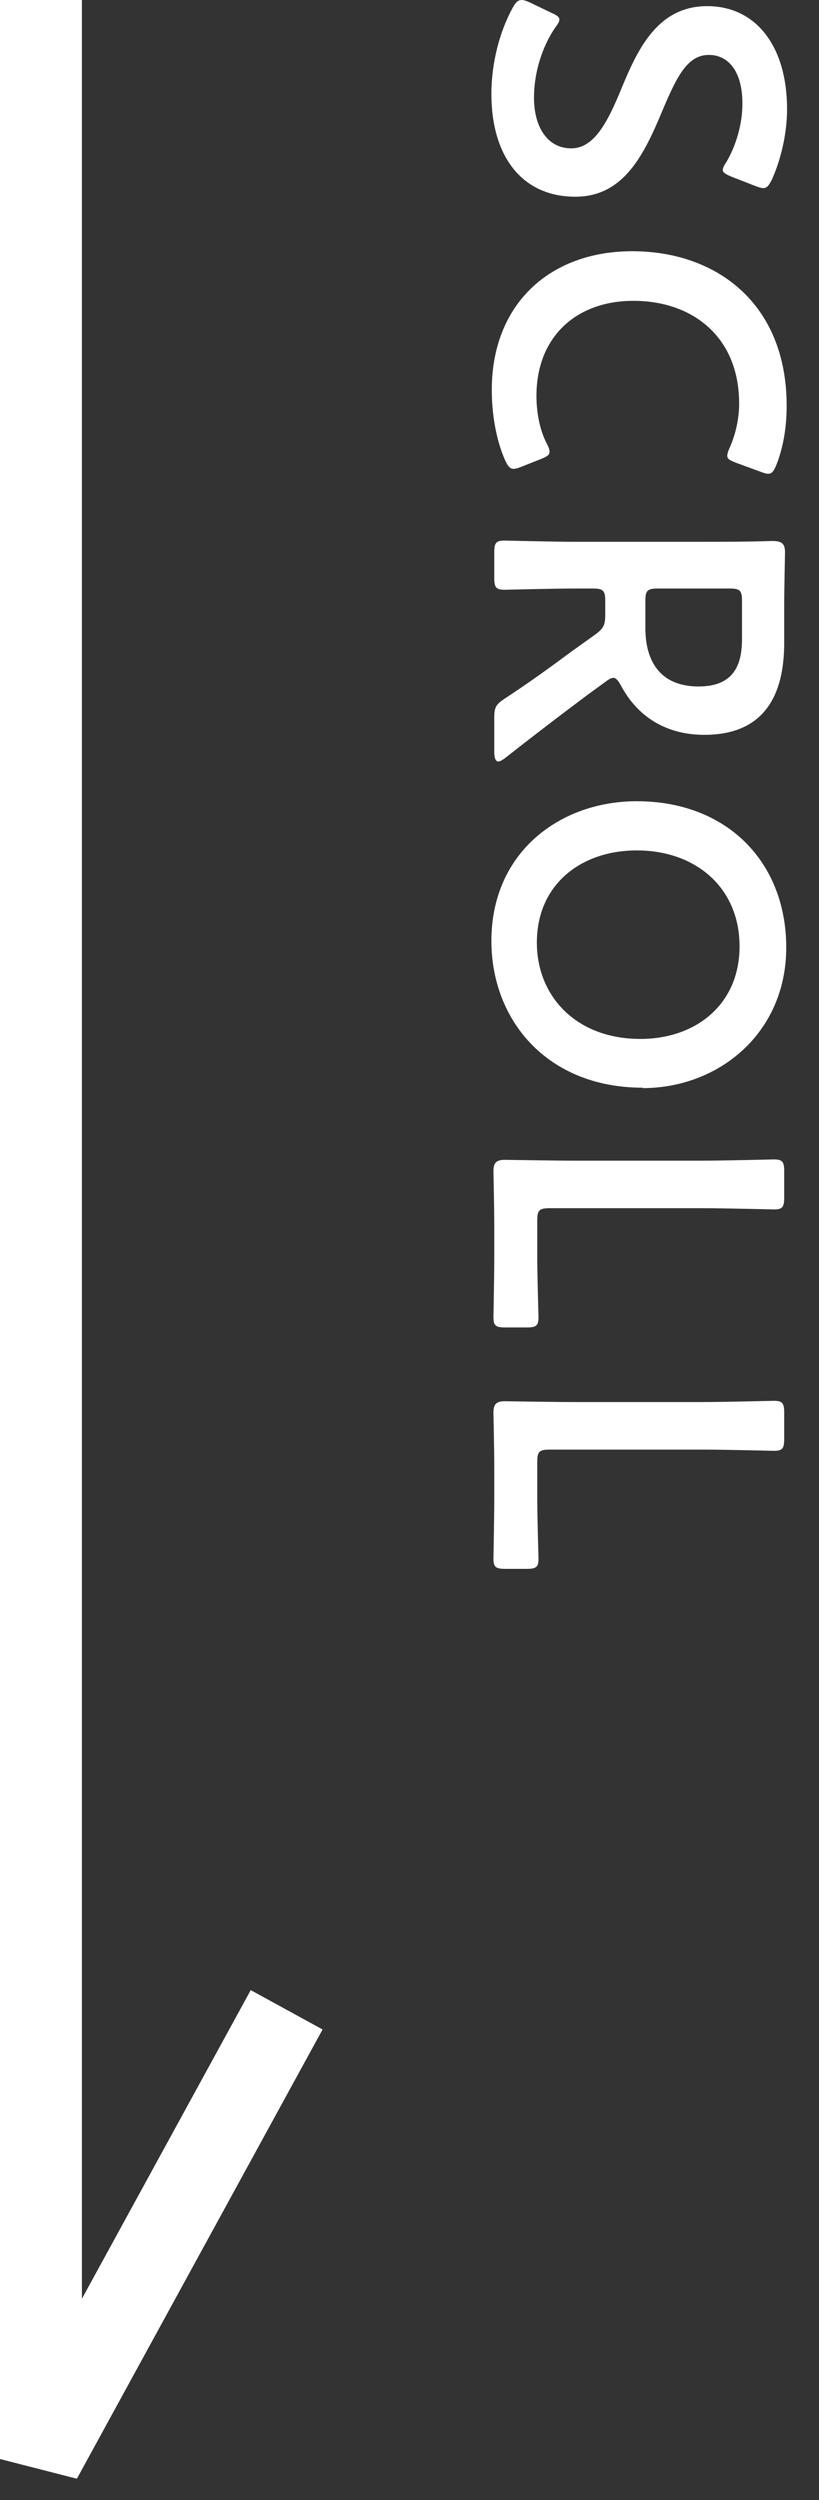
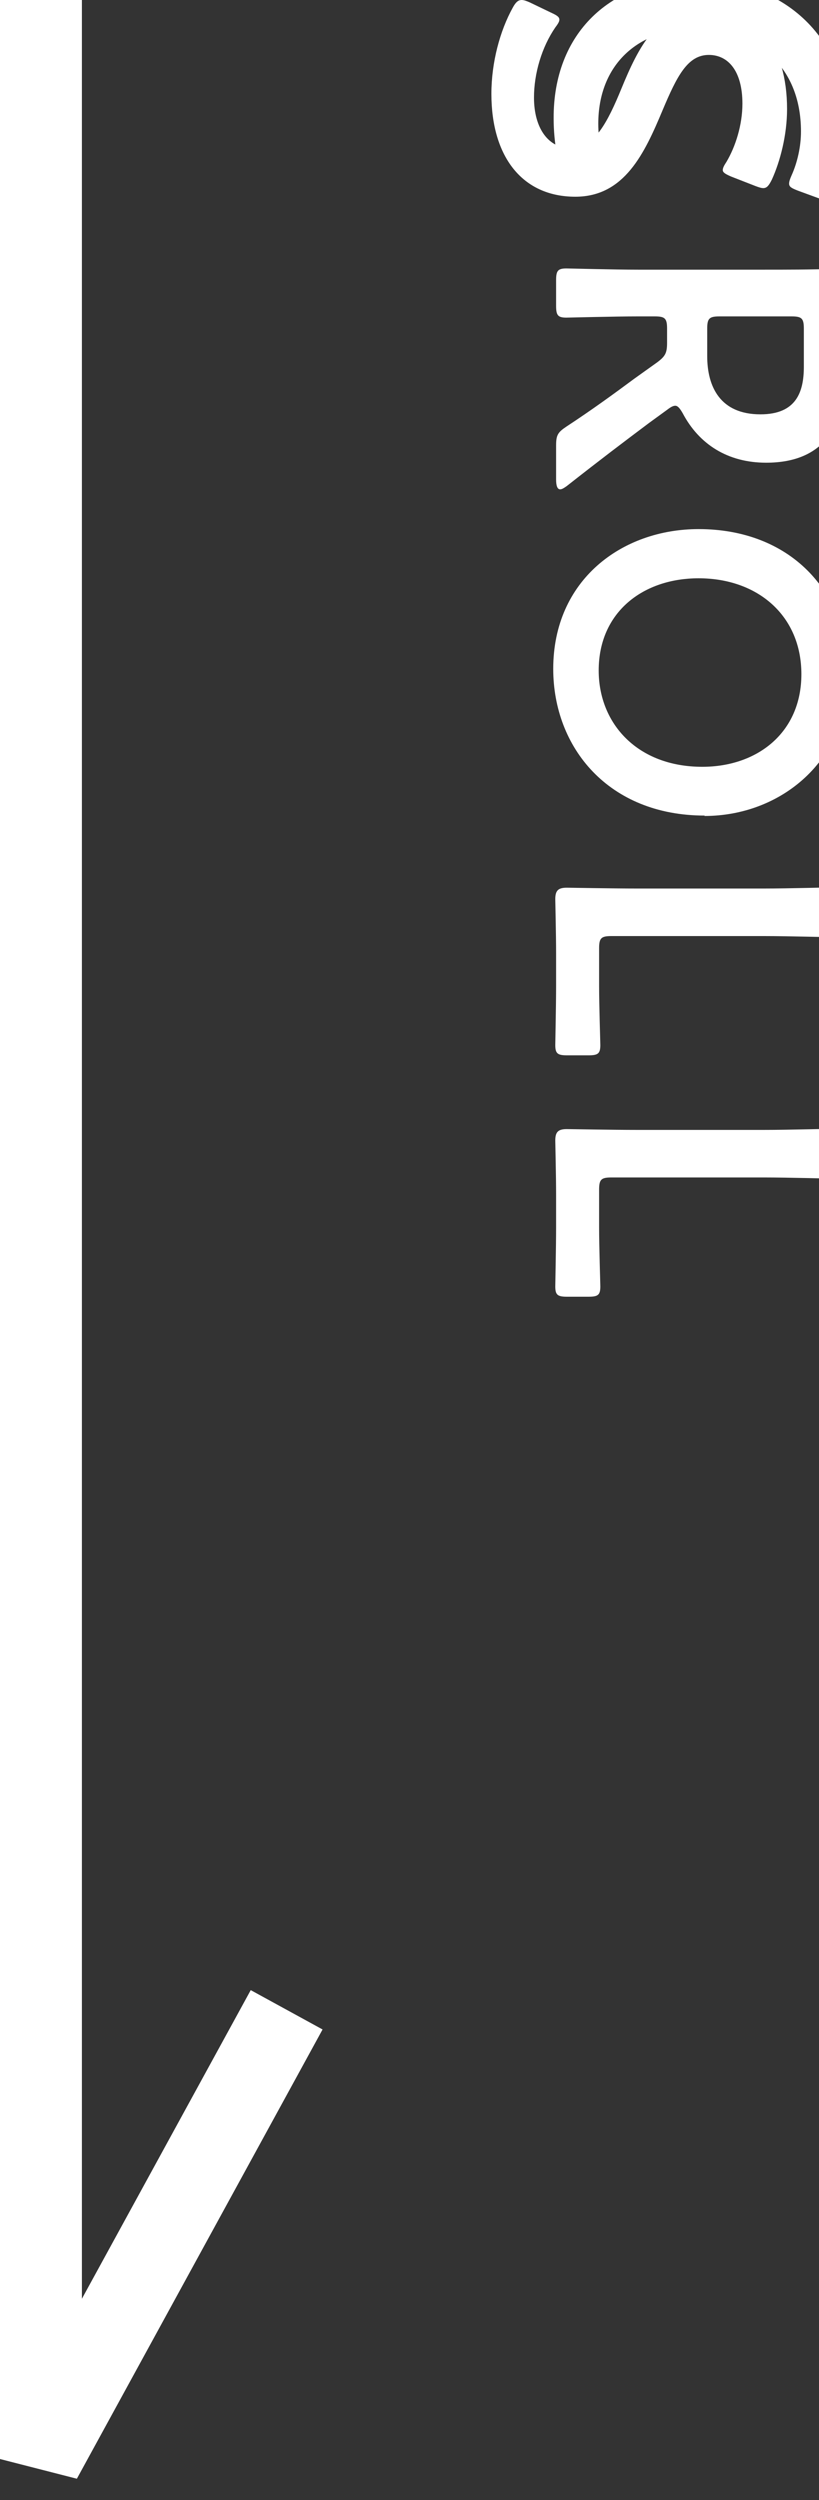
<svg xmlns="http://www.w3.org/2000/svg" width="20" height="61" fill="none">
  <rect width="100%" height="100%" fill="#333333" stroke="none" />
-   <path fill="#fff" d="M2 0v56.09l4.123-7.531 1.754.96-6 10.962L0 60V0zm12.05 4.8C12.76 4.8 12 3.83 12 2.29c0-.77.21-1.54.52-2.1.07-.13.13-.19.22-.19.05 0 .11.02.2.06l.52.25c.13.06.2.1.2.17 0 .05-.04.11-.1.19-.33.48-.52 1.12-.52 1.71 0 .75.35 1.24.91 1.24s.89-.64 1.23-1.47c.4-.97.89-2 2.09-2s1.95.99 1.95 2.51c0 .64-.17 1.28-.37 1.72-.07.14-.12.21-.21.21-.05 0-.11-.02-.19-.05l-.59-.23c-.14-.06-.21-.1-.21-.16 0-.05.03-.11.09-.2.22-.37.39-.9.39-1.42 0-.8-.35-1.19-.82-1.19-.52 0-.78.52-1.13 1.35-.44 1.05-.93 2.11-2.13 2.11m-1.51 6.64c-.09 0-.14-.07-.21-.22-.21-.48-.32-1.1-.32-1.69-.01-2.07 1.38-3.4 3.43-3.4s3.77 1.27 3.77 3.77c0 .52-.08 1.01-.25 1.44-.06.15-.11.22-.2.22-.05 0-.11-.02-.19-.05l-.6-.22c-.15-.06-.21-.09-.21-.17 0-.05.02-.11.06-.2.14-.31.23-.7.23-1.07 0-1.66-1.17-2.51-2.58-2.51s-2.37.89-2.37 2.32c0 .43.09.85.25 1.16.05.09.07.16.07.2 0 .08-.06.12-.21.18l-.48.19c-.08.03-.14.05-.19.05m1.53 2.92c-.58 0-1.68.03-1.75.03-.21 0-.25-.06-.25-.29v-.62c0-.23.04-.29.25-.29.07 0 1.17.03 1.75.03h3.1c.49 0 1.12 0 1.68-.02.24 0 .32.06.32.28 0 .07-.02.86-.02 1.33v.88c0 1.29-.5 2.24-1.95 2.24-.94 0-1.64-.45-2.04-1.21-.07-.12-.12-.18-.18-.18-.05 0-.11.03-.2.1l-.44.32c-.64.48-1.17.88-2.01 1.54-.07.05-.12.08-.16.08-.07 0-.1-.09-.1-.24v-.83c0-.25.04-.32.25-.46.64-.42 1.16-.8 1.66-1.17l.56-.4c.2-.15.24-.23.24-.48v-.34c0-.25-.05-.3-.3-.3zm1.99 0c-.25 0-.3.05-.3.3v.67c0 .75.32 1.42 1.3 1.42.87 0 1.06-.54 1.06-1.16v-.93c0-.25-.05-.3-.3-.3zm-.36 12.18c-2.35 0-3.7-1.66-3.7-3.58 0-2.17 1.68-3.41 3.55-3.41 2.21 0 3.65 1.49 3.65 3.57s-1.64 3.43-3.51 3.43zm-.15-5.79c-1.35 0-2.44.82-2.44 2.25 0 1.3.95 2.35 2.53 2.35 1.34 0 2.42-.83 2.42-2.26s-1.07-2.34-2.51-2.34m-3.48 9.16c0-.47-.02-1.26-.02-1.33 0-.21.07-.28.28-.28.07 0 1.15.02 1.71.02h3.11c.58 0 1.68-.03 1.75-.03.21 0 .25.06.25.29v.64c0 .23-.04.29-.25.29-.07 0-1.17-.03-1.75-.03h-3.73c-.25 0-.3.05-.3.3v.91c0 .48.03 1.38.03 1.45 0 .21-.06.25-.29.25h-.52c-.23 0-.29-.04-.29-.25 0-.07.02-.97.02-1.45zm0 5.89c0-.47-.02-1.26-.02-1.33 0-.21.07-.28.28-.28.07 0 1.15.02 1.71.02h3.11c.58 0 1.68-.03 1.75-.03.21 0 .25.06.25.29v.64c0 .23-.04.29-.25.29-.07 0-1.17-.03-1.75-.03h-3.73c-.25 0-.3.05-.3.3v.91c0 .48.03 1.38.03 1.45 0 .21-.06.25-.29.25h-.52c-.23 0-.29-.04-.29-.25 0-.07.02-.97.02-1.45z" />
+   <path fill="#fff" d="M2 0v56.09l4.123-7.531 1.754.96-6 10.962L0 60V0zm12.05 4.8C12.76 4.8 12 3.83 12 2.29c0-.77.21-1.54.52-2.1.07-.13.13-.19.22-.19.05 0 .11.02.2.06l.52.25c.13.06.2.1.2.17 0 .05-.04.11-.1.19-.33.48-.52 1.12-.52 1.71 0 .75.35 1.24.91 1.24s.89-.64 1.23-1.47c.4-.97.89-2 2.09-2s1.95.99 1.95 2.51c0 .64-.17 1.28-.37 1.72-.07.14-.12.21-.21.21-.05 0-.11-.02-.19-.05l-.59-.23c-.14-.06-.21-.1-.21-.16 0-.05.03-.11.09-.2.22-.37.39-.9.39-1.42 0-.8-.35-1.19-.82-1.19-.52 0-.78.52-1.13 1.35-.44 1.05-.93 2.11-2.13 2.11c-.09 0-.14-.07-.21-.22-.21-.48-.32-1.1-.32-1.69-.01-2.07 1.38-3.4 3.43-3.4s3.77 1.27 3.77 3.77c0 .52-.08 1.01-.25 1.44-.06.15-.11.22-.2.22-.05 0-.11-.02-.19-.05l-.6-.22c-.15-.06-.21-.09-.21-.17 0-.05.02-.11.06-.2.14-.31.23-.7.23-1.07 0-1.66-1.17-2.51-2.58-2.51s-2.37.89-2.37 2.32c0 .43.09.85.25 1.16.05.09.07.16.07.2 0 .08-.06.12-.21.18l-.48.19c-.08.03-.14.05-.19.05m1.53 2.92c-.58 0-1.68.03-1.75.03-.21 0-.25-.06-.25-.29v-.62c0-.23.04-.29.25-.29.07 0 1.17.03 1.75.03h3.1c.49 0 1.12 0 1.68-.02.24 0 .32.06.32.28 0 .07-.02.86-.02 1.33v.88c0 1.29-.5 2.24-1.95 2.24-.94 0-1.64-.45-2.04-1.21-.07-.12-.12-.18-.18-.18-.05 0-.11.03-.2.1l-.44.32c-.64.48-1.17.88-2.01 1.54-.07.05-.12.08-.16.08-.07 0-.1-.09-.1-.24v-.83c0-.25.04-.32.25-.46.64-.42 1.16-.8 1.66-1.17l.56-.4c.2-.15.24-.23.24-.48v-.34c0-.25-.05-.3-.3-.3zm1.99 0c-.25 0-.3.05-.3.3v.67c0 .75.32 1.42 1.3 1.42.87 0 1.06-.54 1.06-1.16v-.93c0-.25-.05-.3-.3-.3zm-.36 12.18c-2.35 0-3.7-1.66-3.7-3.58 0-2.17 1.68-3.41 3.55-3.41 2.21 0 3.65 1.49 3.65 3.57s-1.64 3.43-3.51 3.43zm-.15-5.79c-1.35 0-2.44.82-2.44 2.25 0 1.3.95 2.35 2.53 2.35 1.34 0 2.42-.83 2.42-2.26s-1.07-2.34-2.51-2.34m-3.48 9.16c0-.47-.02-1.26-.02-1.33 0-.21.07-.28.28-.28.07 0 1.15.02 1.71.02h3.11c.58 0 1.68-.03 1.75-.03.21 0 .25.06.25.29v.64c0 .23-.04.29-.25.29-.07 0-1.17-.03-1.75-.03h-3.73c-.25 0-.3.05-.3.3v.91c0 .48.03 1.38.03 1.45 0 .21-.06.25-.29.25h-.52c-.23 0-.29-.04-.29-.25 0-.07.02-.97.02-1.45zm0 5.89c0-.47-.02-1.26-.02-1.33 0-.21.07-.28.28-.28.07 0 1.15.02 1.71.02h3.11c.58 0 1.68-.03 1.75-.03.21 0 .25.06.25.29v.64c0 .23-.04.29-.25.29-.07 0-1.17-.03-1.75-.03h-3.73c-.25 0-.3.05-.3.3v.91c0 .48.03 1.38.03 1.45 0 .21-.06.25-.29.25h-.52c-.23 0-.29-.04-.29-.25 0-.07.02-.97.02-1.45z" />
</svg>